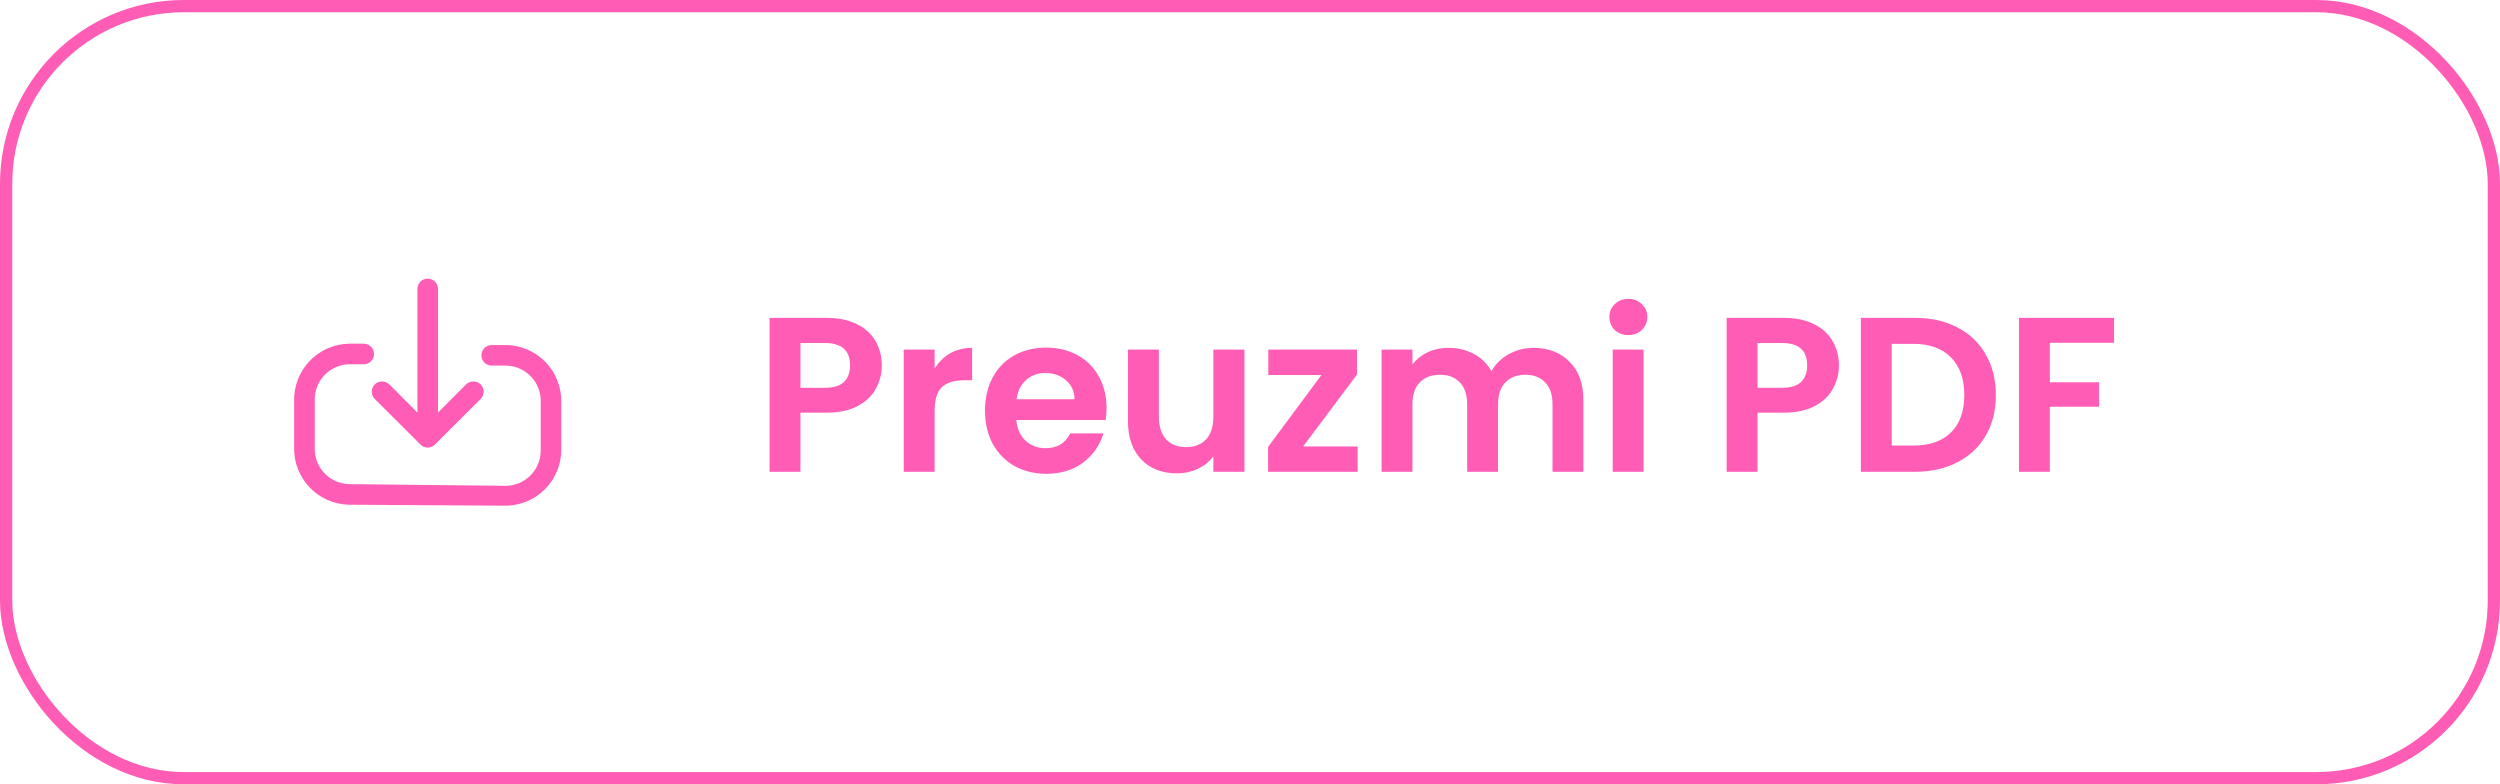
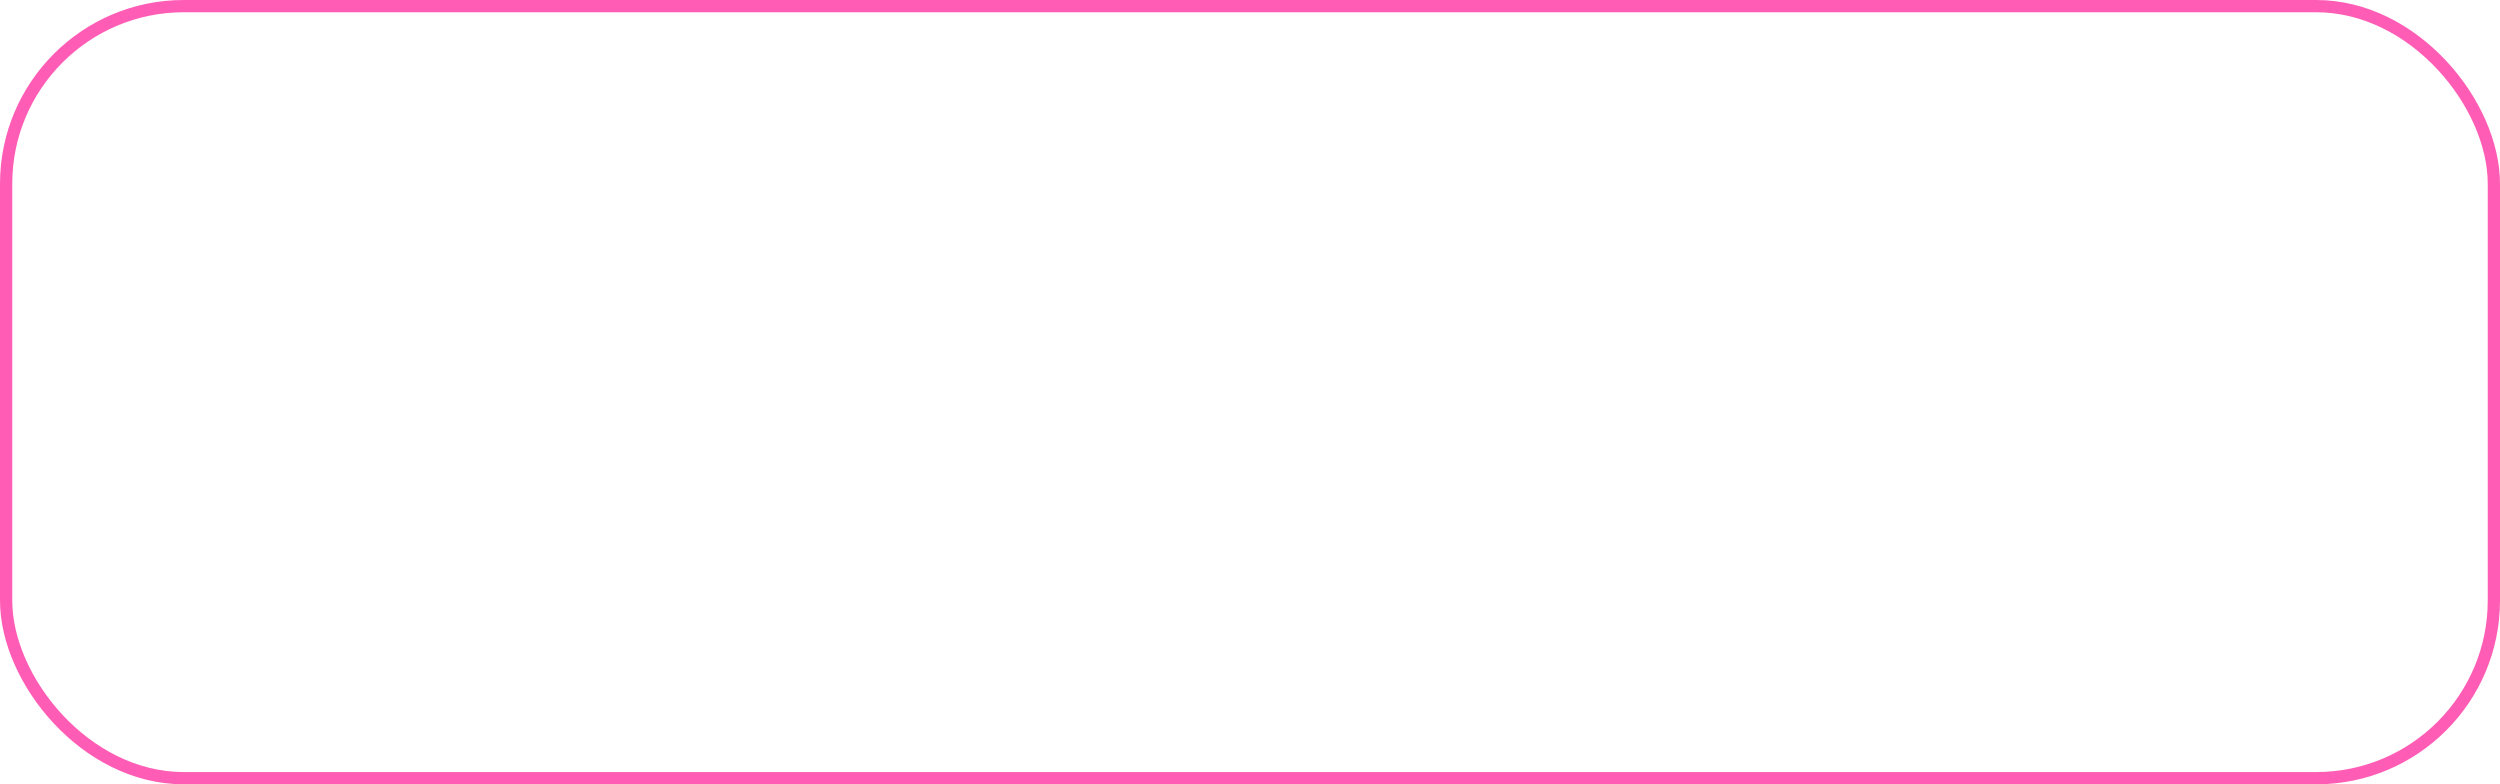
<svg xmlns="http://www.w3.org/2000/svg" width="204" height="64" viewBox="0 0 204 64" fill="none">
  <rect x="0.5" y="0.5" width="203" height="63" rx="14.5" stroke="#FF5DB5" />
-   <path d="M34.311 36.275L30.581 32.555C30.423 32.397 30.334 32.183 30.334 31.96C30.334 31.737 30.423 31.523 30.581 31.365C30.914 31.046 31.439 31.046 31.771 31.365L34.061 33.665V23.575C34.061 23.111 34.437 22.735 34.901 22.735C35.365 22.735 35.741 23.111 35.741 23.575V33.665L38.031 31.365C38.364 31.046 38.889 31.046 39.221 31.365C39.38 31.523 39.468 31.737 39.468 31.96C39.468 32.183 39.38 32.397 39.221 32.555L35.491 36.275C35.337 36.436 35.124 36.526 34.901 36.525C34.678 36.529 34.464 36.438 34.311 36.275Z" fill="#FF5DB5" />
-   <path d="M40.121 28.155H41.331C43.848 28.209 45.846 30.288 45.801 32.805V36.615C45.846 39.131 43.848 41.21 41.331 41.265L28.471 41.185C25.955 41.13 23.957 39.051 24.001 36.535V32.725C23.972 31.511 24.427 30.335 25.265 29.457C26.104 28.579 27.257 28.071 28.471 28.045H29.681C30.145 28.045 30.521 28.421 30.521 28.885C30.521 29.349 30.145 29.725 29.681 29.725H28.471C27.702 29.748 26.974 30.079 26.45 30.642C25.926 31.206 25.649 31.956 25.681 32.725V36.505C25.649 37.274 25.926 38.024 26.45 38.587C26.974 39.151 27.702 39.481 28.471 39.505L41.331 39.645C42.101 39.621 42.829 39.291 43.353 38.727C43.877 38.164 44.154 37.414 44.121 36.645V32.835C44.154 32.066 43.877 31.316 43.353 30.752C42.829 30.189 42.101 29.858 41.331 29.835H40.121C39.657 29.835 39.281 29.459 39.281 28.995C39.281 28.531 39.657 28.155 40.121 28.155Z" fill="#FF5DB5" />
-   <path d="M71.957 29.824C71.957 30.496 71.795 31.126 71.471 31.714C71.159 32.302 70.661 32.776 69.977 33.136C69.305 33.496 68.453 33.676 67.421 33.676H65.315V38.5H62.795V25.936H67.421C68.393 25.936 69.221 26.104 69.905 26.44C70.589 26.776 71.099 27.238 71.435 27.826C71.783 28.414 71.957 29.08 71.957 29.824ZM67.313 31.642C68.009 31.642 68.525 31.486 68.861 31.174C69.197 30.85 69.365 30.4 69.365 29.824C69.365 28.6 68.681 27.988 67.313 27.988H65.315V31.642H67.313ZM76.266 30.076C76.59 29.548 77.01 29.134 77.526 28.834C78.054 28.534 78.654 28.384 79.326 28.384V31.03H78.66C77.868 31.03 77.268 31.216 76.86 31.588C76.464 31.96 76.266 32.608 76.266 33.532V38.5H73.746V28.528H76.266V30.076ZM90.294 33.298C90.294 33.658 90.27 33.982 90.222 34.27H82.932C82.992 34.99 83.244 35.554 83.688 35.962C84.132 36.37 84.678 36.574 85.326 36.574C86.262 36.574 86.928 36.172 87.324 35.368H90.042C89.754 36.328 89.202 37.12 88.386 37.744C87.57 38.356 86.568 38.662 85.38 38.662C84.42 38.662 83.556 38.452 82.788 38.032C82.032 37.6 81.438 36.994 81.006 36.214C80.586 35.434 80.376 34.534 80.376 33.514C80.376 32.482 80.586 31.576 81.006 30.796C81.426 30.016 82.014 29.416 82.77 28.996C83.526 28.576 84.396 28.366 85.38 28.366C86.328 28.366 87.174 28.57 87.918 28.978C88.674 29.386 89.256 29.968 89.664 30.724C90.084 31.468 90.294 32.326 90.294 33.298ZM87.684 32.578C87.672 31.93 87.438 31.414 86.982 31.03C86.526 30.634 85.968 30.436 85.308 30.436C84.684 30.436 84.156 30.628 83.724 31.012C83.304 31.384 83.046 31.906 82.95 32.578H87.684ZM101.547 28.528V38.5H99.009V37.24C98.685 37.672 98.259 38.014 97.731 38.266C97.215 38.506 96.651 38.626 96.039 38.626C95.259 38.626 94.569 38.464 93.969 38.14C93.369 37.804 92.895 37.318 92.547 36.682C92.211 36.034 92.043 35.266 92.043 34.378V28.528H94.563V34.018C94.563 34.81 94.761 35.422 95.157 35.854C95.553 36.274 96.093 36.484 96.777 36.484C97.473 36.484 98.019 36.274 98.415 35.854C98.811 35.422 99.009 34.81 99.009 34.018V28.528H101.547ZM106.338 36.43H110.784V38.5H103.476V36.466L107.832 30.598H103.494V28.528H110.73V30.562L106.338 36.43ZM125.119 28.384C126.343 28.384 127.327 28.762 128.071 29.518C128.827 30.262 129.205 31.306 129.205 32.65V38.5H126.685V32.992C126.685 32.212 126.487 31.618 126.091 31.21C125.695 30.79 125.155 30.58 124.471 30.58C123.787 30.58 123.241 30.79 122.833 31.21C122.437 31.618 122.239 32.212 122.239 32.992V38.5H119.719V32.992C119.719 32.212 119.521 31.618 119.125 31.21C118.729 30.79 118.189 30.58 117.505 30.58C116.809 30.58 116.257 30.79 115.849 31.21C115.453 31.618 115.255 32.212 115.255 32.992V38.5H112.735V28.528H115.255V29.734C115.579 29.314 115.993 28.984 116.497 28.744C117.013 28.504 117.577 28.384 118.189 28.384C118.969 28.384 119.665 28.552 120.277 28.888C120.889 29.212 121.363 29.68 121.699 30.292C122.023 29.716 122.491 29.254 123.103 28.906C123.727 28.558 124.399 28.384 125.119 28.384ZM132.874 27.34C132.43 27.34 132.058 27.202 131.758 26.926C131.47 26.638 131.326 26.284 131.326 25.864C131.326 25.444 131.47 25.096 131.758 24.82C132.058 24.532 132.43 24.388 132.874 24.388C133.318 24.388 133.684 24.532 133.972 24.82C134.272 25.096 134.422 25.444 134.422 25.864C134.422 26.284 134.272 26.638 133.972 26.926C133.684 27.202 133.318 27.34 132.874 27.34ZM134.116 28.528V38.5H131.596V28.528H134.116ZM150.057 29.824C150.057 30.496 149.895 31.126 149.571 31.714C149.259 32.302 148.761 32.776 148.077 33.136C147.405 33.496 146.553 33.676 145.521 33.676H143.415V38.5H140.895V25.936H145.521C146.493 25.936 147.321 26.104 148.005 26.44C148.689 26.776 149.199 27.238 149.535 27.826C149.883 28.414 150.057 29.08 150.057 29.824ZM145.413 31.642C146.109 31.642 146.625 31.486 146.961 31.174C147.297 30.85 147.465 30.4 147.465 29.824C147.465 28.6 146.781 27.988 145.413 27.988H143.415V31.642H145.413ZM156.238 25.936C157.558 25.936 158.716 26.194 159.712 26.71C160.72 27.226 161.494 27.964 162.034 28.924C162.586 29.872 162.862 30.976 162.862 32.236C162.862 33.496 162.586 34.6 162.034 35.548C161.494 36.484 160.72 37.21 159.712 37.726C158.716 38.242 157.558 38.5 156.238 38.5H151.846V25.936H156.238ZM156.148 36.358C157.468 36.358 158.488 35.998 159.208 35.278C159.928 34.558 160.288 33.544 160.288 32.236C160.288 30.928 159.928 29.908 159.208 29.176C158.488 28.432 157.468 28.06 156.148 28.06H154.366V36.358H156.148ZM172.506 25.936V27.97H167.268V31.192H171.282V33.19H167.268V38.5H164.748V25.936H172.506Z" fill="#FF5DB5" />
</svg>